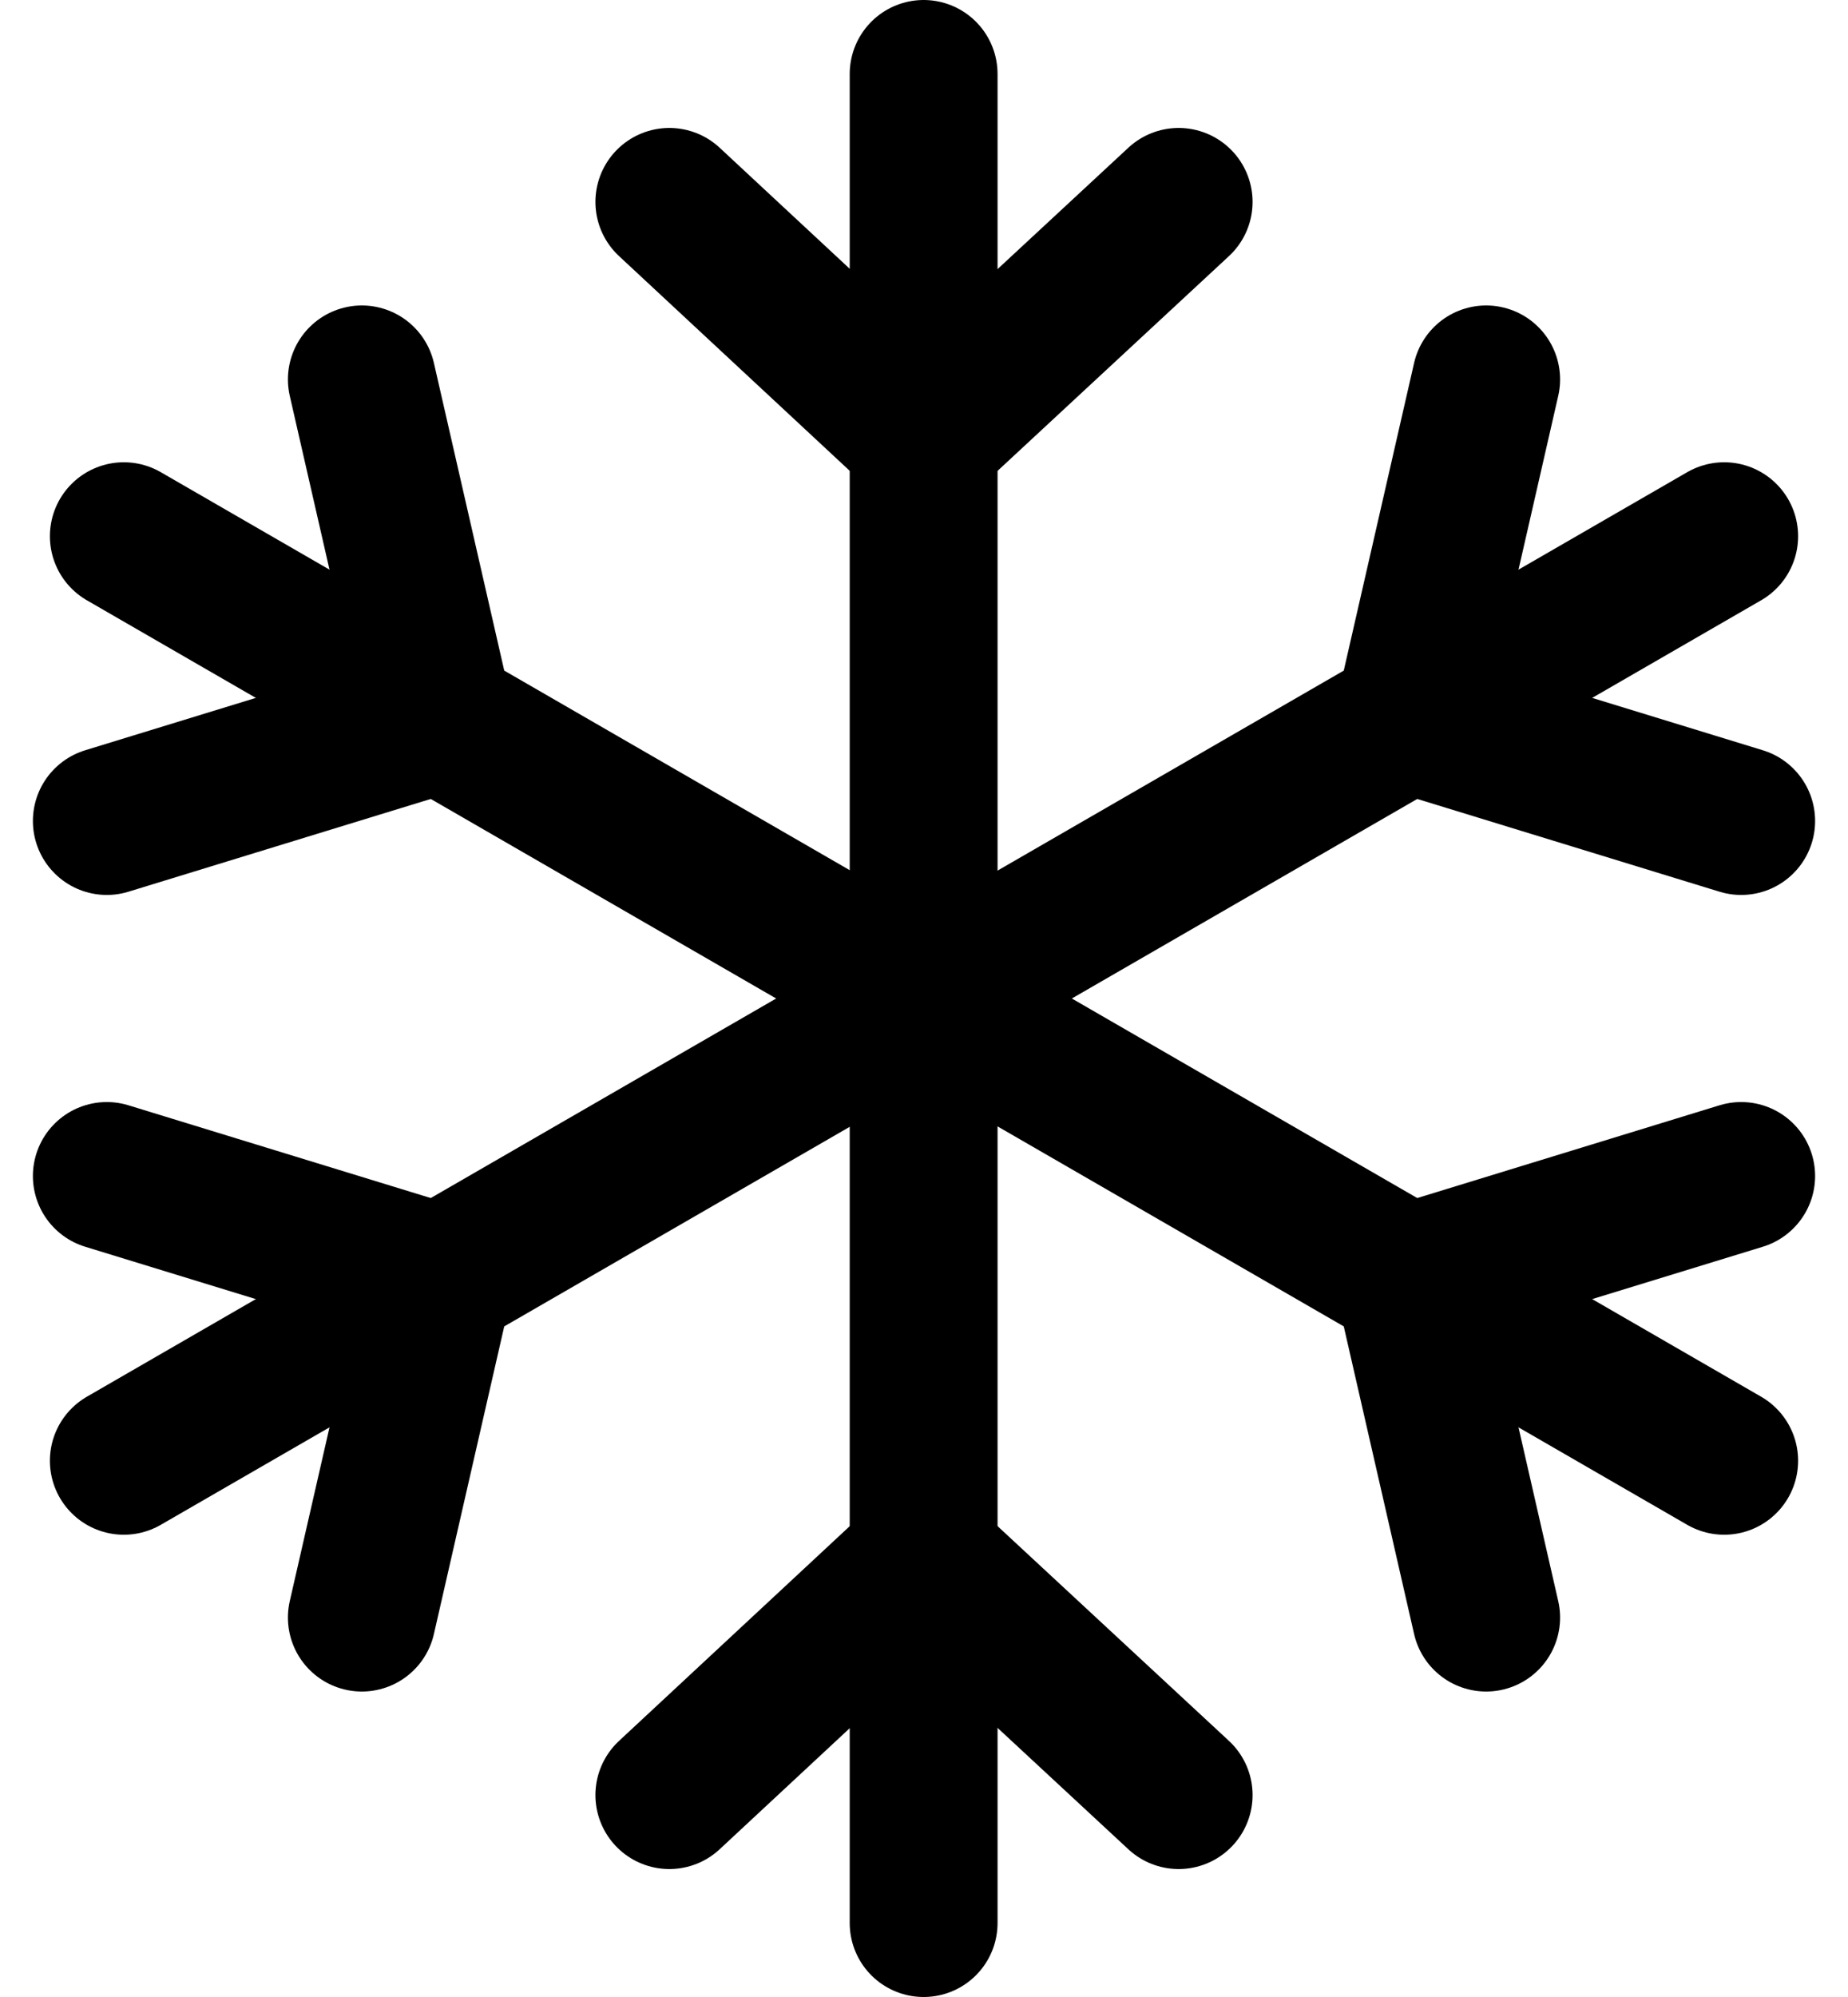
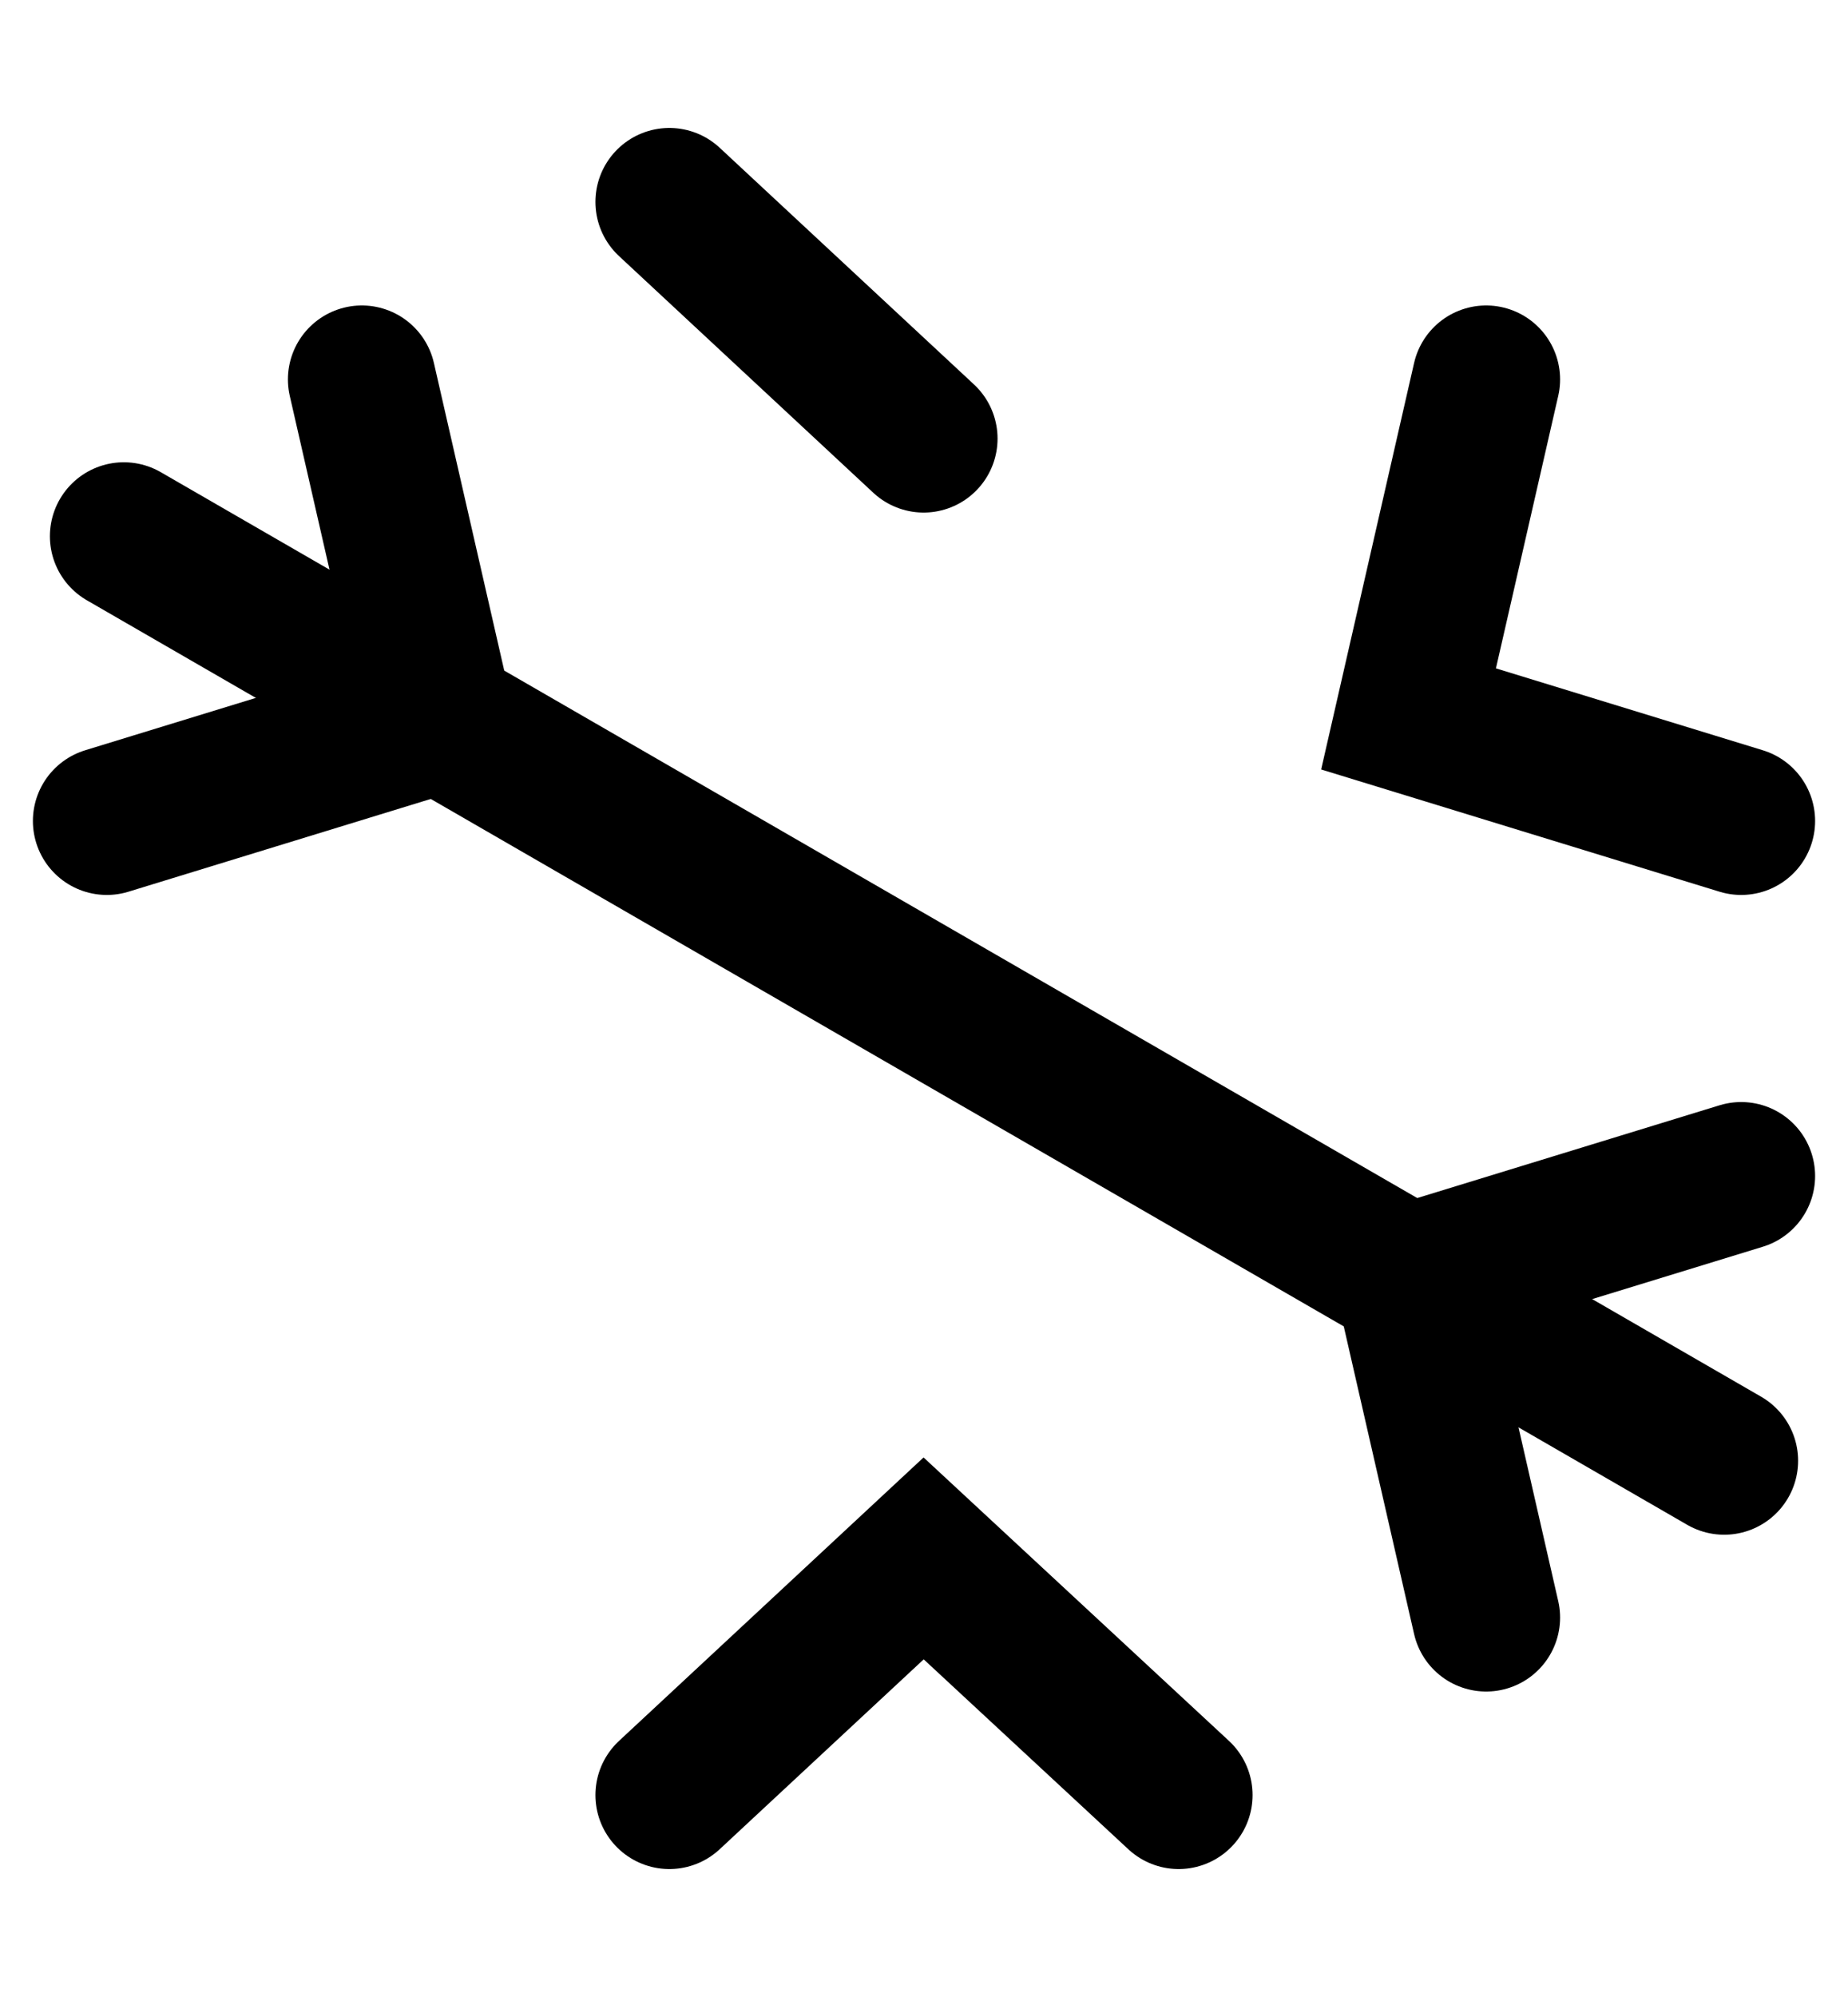
<svg xmlns="http://www.w3.org/2000/svg" fill="none" viewBox="0 0 25 27" height="27" width="25">
  <g clip-path="url(#clip0_259_2160)">
-     <path stroke-linecap="round" stroke-miterlimit="10" stroke-width="2" stroke="black" d="M12.495 1V26" />
    <path stroke-linecap="round" stroke-miterlimit="10" stroke-width="2" stroke="black" d="M9.055 24.27L12.495 21.07L15.945 24.27" />
-     <path stroke-linecap="round" stroke-miterlimit="10" stroke-width="2" stroke="black" d="M9.055 2.73L12.495 5.93L15.945 2.73" />
+     <path stroke-linecap="round" stroke-miterlimit="10" stroke-width="2" stroke="black" d="M9.055 2.73L12.495 5.93" />
    <path stroke-linecap="round" stroke-miterlimit="10" stroke-width="2" stroke="black" d="M1.675 7.25L23.325 19.75" />
    <path stroke-linecap="round" stroke-miterlimit="10" stroke-width="2" stroke="black" d="M20.105 21.87L19.055 17.28L23.555 15.9" />
    <path stroke-linecap="round" stroke-miterlimit="10" stroke-width="2" stroke="black" d="M1.445 11.1L5.945 9.72L4.895 5.13" />
-     <path stroke-linecap="round" stroke-miterlimit="10" stroke-width="2" stroke="black" d="M1.675 19.75L23.325 7.25" />
    <path stroke-linecap="round" stroke-miterlimit="10" stroke-width="2" stroke="black" d="M20.105 5.13L19.055 9.72L23.555 11.1" />
-     <path stroke-linecap="round" stroke-miterlimit="10" stroke-width="2" stroke="black" d="M1.445 15.9L5.945 17.28L4.895 21.87" />
  </g>
  <defs>
    <clipPath id="clip0_259_2160">
      <rect transform="translate(0.445)" fill="white" height="27" width="24.11" />
    </clipPath>
  </defs>
</svg>